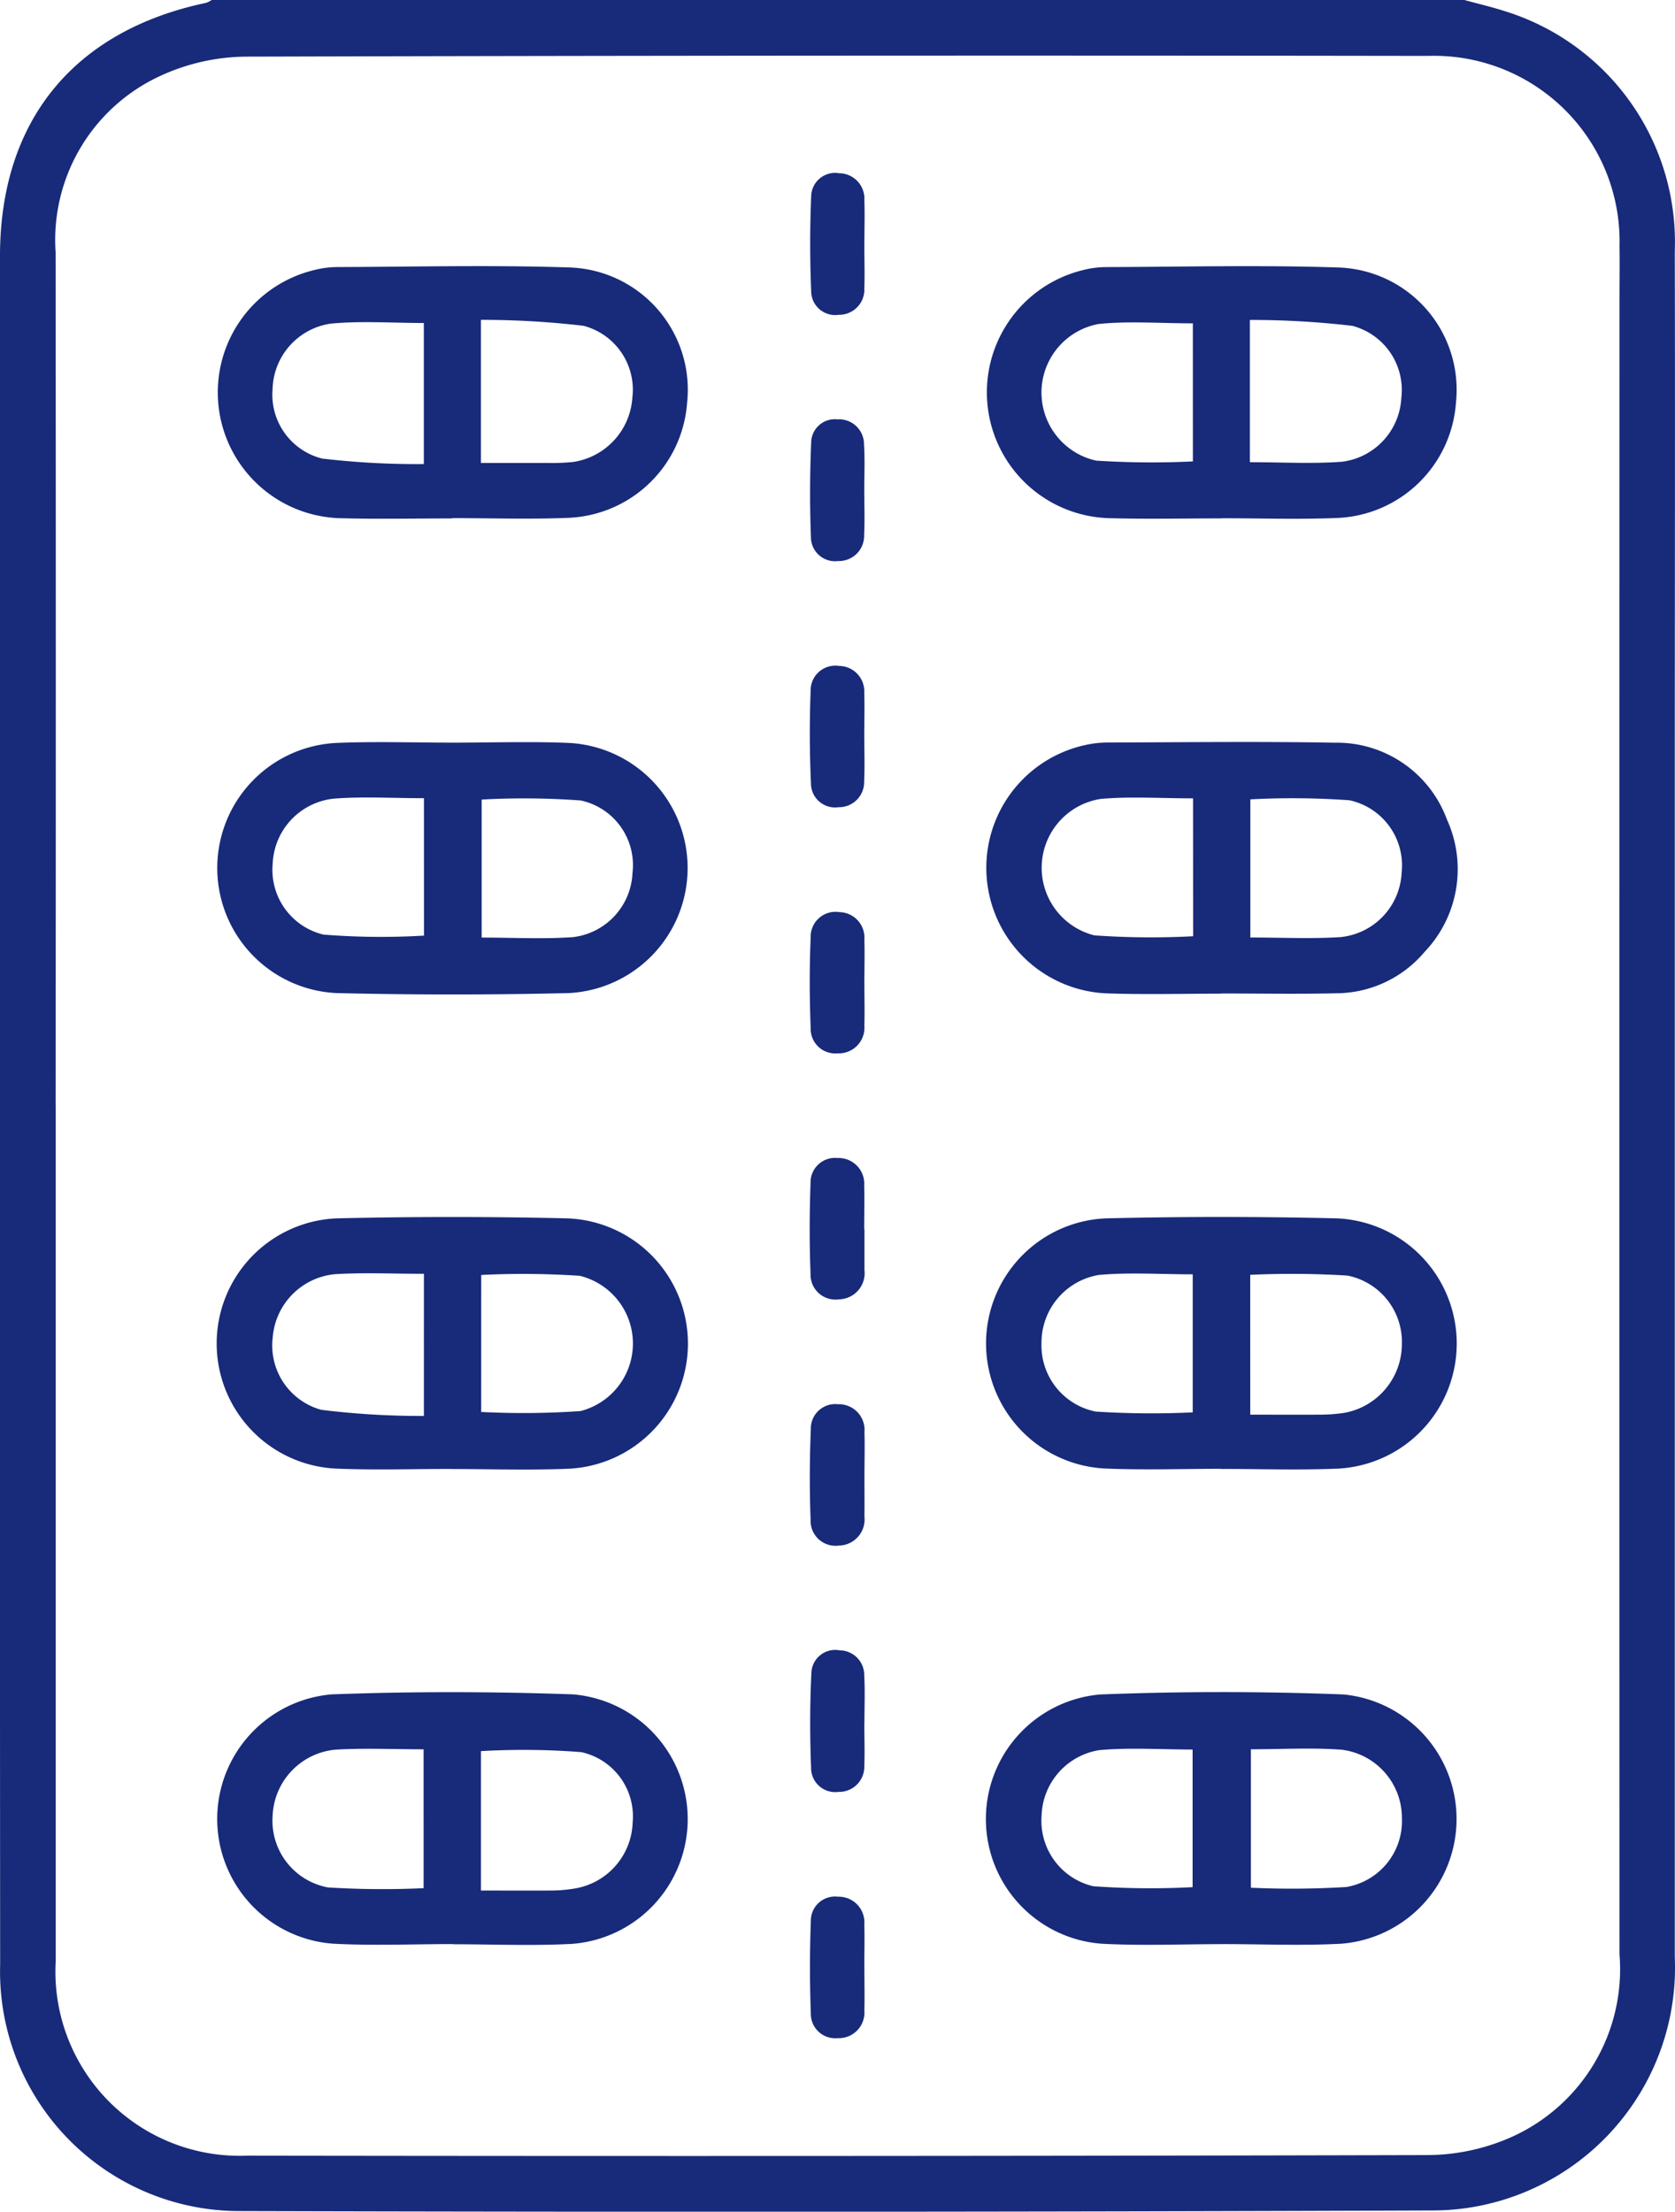
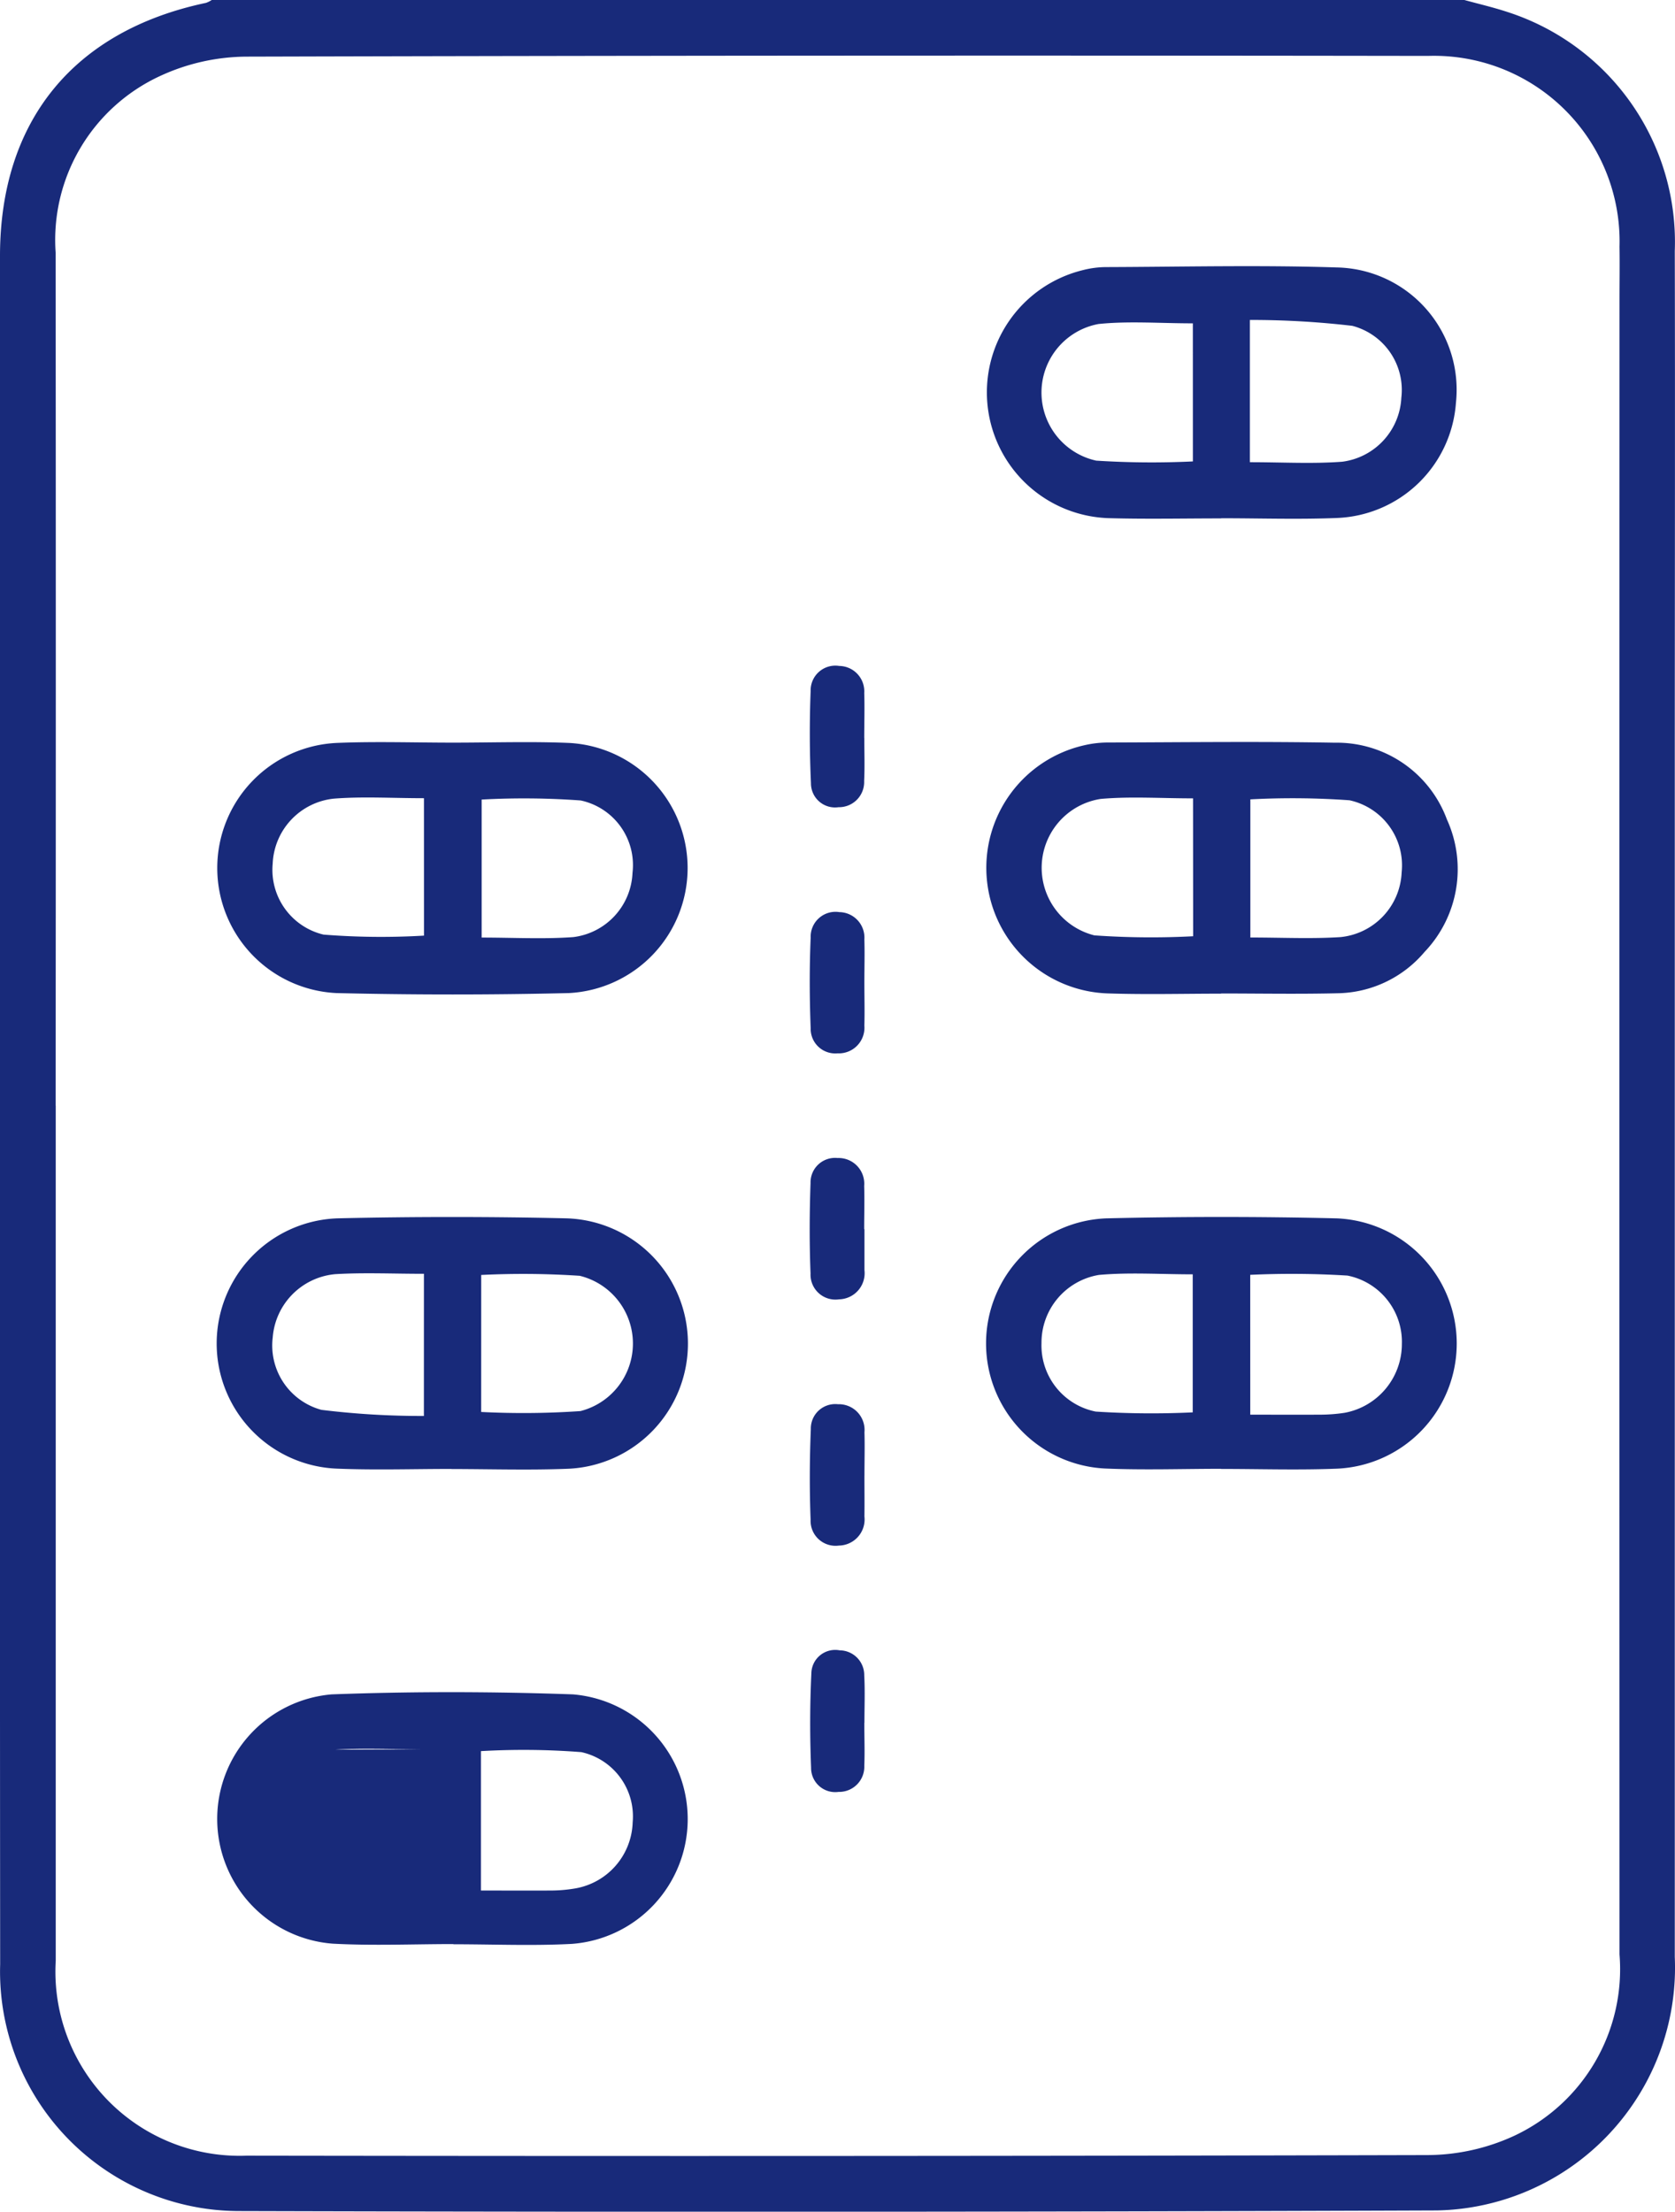
<svg xmlns="http://www.w3.org/2000/svg" id="Groupe_411" data-name="Groupe 411" width="53.25" height="70.302" viewBox="0 0 53.25 70.302">
  <defs>
    <clipPath id="clip-path">
      <rect id="Rectangle_231" data-name="Rectangle 231" width="53.25" height="70.302" fill="#182a7a" />
    </clipPath>
  </defs>
  <g id="Groupe_410" data-name="Groupe 410" clip-path="url(#clip-path)">
    <path id="Tracé_369" data-name="Tracé 369" d="M46.554,0c.458.126.922.233,1.372.382a7.68,7.68,0,0,1,5.317,7.594c.013,5.446,0,10.892,0,16.337q0,18.946,0,37.892a7.72,7.72,0,0,1-7.564,8.057q-19.052.072-38.1.02A7.613,7.613,0,0,1,.005,62.437Q-.008,45.791,0,29.144q0-10.5,0-21.005C0,3.848,2.338.98,6.549.091A.806.806,0,0,0,6.731,0ZM1.772,35.144q0,13.588,0,27.177a5.855,5.855,0,0,0,6.068,6.2q18.773.028,37.546-.019a6.632,6.632,0,0,0,2.77-.621,5.846,5.846,0,0,0,3.33-5.756q-.006-26.284,0-52.569c0-.572.009-1.144,0-1.716A5.9,5.9,0,0,0,45.4,1.777Q26.624,1.749,7.851,1.8a6.616,6.616,0,0,0-2.77.62A5.741,5.741,0,0,0,1.769,8.036q.01,13.554,0,27.108" transform="translate(0)" fill="#182a7a" />
    <path id="Tracé_370" data-name="Tracé 370" d="M189.809,233.012c-1.234,0-2.469.044-3.7-.01a3.98,3.98,0,0,1,.046-7.951q3.665-.087,7.333,0a3.982,3.982,0,0,1,.022,7.956c-1.232.05-2.467.009-3.7.009v0m.929-1.725c.77,0,1.475.005,2.18,0a5.253,5.253,0,0,0,.819-.059,2.225,2.225,0,0,0,1.821-2.183,2.149,2.149,0,0,0-1.73-2.179,28.68,28.68,0,0,0-3.091-.024Zm-1.829-4.461c-1.031,0-2.013-.068-2.981.019a2.183,2.183,0,0,0-1.827,2.167,2.144,2.144,0,0,0,1.724,2.177,27.907,27.907,0,0,0,3.084.025Z" transform="translate(-150.992 -186.324)" fill="#182a7a" />
    <path id="Tracé_371" data-name="Tracé 371" d="M189.824,145.19c-1.188,0-2.377.031-3.564-.007a3.994,3.994,0,0,1-.768-7.892,3.275,3.275,0,0,1,.746-.084c2.4-.007,4.8-.037,7.2.006a3.729,3.729,0,0,1,3.568,2.44,3.81,3.81,0,0,1-.712,4.212,3.693,3.693,0,0,1-2.766,1.312c-1.233.03-2.467.007-3.7.007v0m.929-1.779c1,0,1.938.047,2.868-.013a2.16,2.16,0,0,0,1.942-2.061,2.116,2.116,0,0,0-1.658-2.288,25.242,25.242,0,0,0-3.152-.029Zm-1.822-4.423c-1.031,0-1.991-.066-2.937.018a2.215,2.215,0,0,0-.2,4.337,25.745,25.745,0,0,0,3.14.028Z" transform="translate(-151.007 -113.605)" fill="#182a7a" />
    <path id="Tracé_372" data-name="Tracé 372" d="M47.667,137.223c1.234,0,2.469-.042,3.7.01a3.981,3.981,0,0,1-.015,7.95q-3.7.088-7.4,0a3.98,3.98,0,0,1,.016-7.951c1.232-.051,2.467-.009,3.7-.009m.906,1.814v4.382c1,0,1.964.054,2.915-.015a2.147,2.147,0,0,0,1.881-2.043,2.1,2.1,0,0,0-1.646-2.3,24.812,24.812,0,0,0-3.151-.029m-1.833-.043c-1.013,0-1.95-.059-2.876.015a2.17,2.17,0,0,0-1.933,2.069,2.116,2.116,0,0,0,1.617,2.252,23.247,23.247,0,0,0,3.193.032Z" transform="translate(-33.262 -113.617)" fill="#182a7a" />
    <path id="Tracé_373" data-name="Tracé 373" d="M47.617,233.016c-1.211,0-2.423.04-3.632-.009A3.981,3.981,0,0,1,44,225.05q3.631-.083,7.265,0a3.983,3.983,0,0,1,.05,7.961c-1.232.048-2.467.009-3.7.008m.946-1.814a26.408,26.408,0,0,0,3.156-.028,2.216,2.216,0,0,0-.022-4.3,27.109,27.109,0,0,0-3.133-.027Zm-1.82-4.392c-.992,0-1.9-.042-2.812.011a2.191,2.191,0,0,0-1.995,2.014,2.12,2.12,0,0,0,1.548,2.3,25.994,25.994,0,0,0,3.258.194Z" transform="translate(-33.264 -186.324)" fill="#182a7a" />
-     <path id="Tracé_374" data-name="Tracé 374" d="M47.672,57.243c-1.165,0-2.331.025-3.5-.006a4,4,0,0,1-.906-7.884,3.019,3.019,0,0,1,.743-.1c2.444-.008,4.891-.068,7.332.011a3.889,3.889,0,0,1,3.8,4.3,3.947,3.947,0,0,1-3.77,3.66c-1.232.051-2.467.009-3.7.009v.008m.914-1.762c.748,0,1.429,0,2.11,0a6.745,6.745,0,0,0,.82-.03A2.213,2.213,0,0,0,53.4,53.409a2.1,2.1,0,0,0-1.552-2.289,27.729,27.729,0,0,0-3.263-.189Zm-1.814-4.448c-1.011,0-1.992-.072-2.958.02a2.159,2.159,0,0,0-1.85,2.075,2.093,2.093,0,0,0,1.576,2.214,25.646,25.646,0,0,0,3.232.175Z" transform="translate(-33.297 -40.764)" fill="#182a7a" />
-     <path id="Tracé_375" data-name="Tracé 375" d="M47.676,320.868c-1.279,0-2.561.056-3.837-.013a3.975,3.975,0,0,1-.035-7.924c2.555-.095,5.119-.091,7.675,0a3.978,3.978,0,0,1-.035,7.931c-1.253.066-2.512.012-3.768.012v0m.875-1.708c.8,0,1.526.005,2.251,0a4.653,4.653,0,0,0,.748-.067A2.2,2.2,0,0,0,53.375,317a2.091,2.091,0,0,0-1.631-2.233,23.686,23.686,0,0,0-3.193-.032Zm-1.822-4.489c-.989,0-1.9-.044-2.811.012a2.2,2.2,0,0,0-1.989,2.1,2.156,2.156,0,0,0,1.764,2.279,28.084,28.084,0,0,0,3.036.023Z" transform="translate(-33.262 -259.073)" fill="#182a7a" />
+     <path id="Tracé_375" data-name="Tracé 375" d="M47.676,320.868c-1.279,0-2.561.056-3.837-.013a3.975,3.975,0,0,1-.035-7.924c2.555-.095,5.119-.091,7.675,0a3.978,3.978,0,0,1-.035,7.931c-1.253.066-2.512.012-3.768.012v0m.875-1.708c.8,0,1.526.005,2.251,0a4.653,4.653,0,0,0,.748-.067A2.2,2.2,0,0,0,53.375,317a2.091,2.091,0,0,0-1.631-2.233,23.686,23.686,0,0,0-3.193-.032Zm-1.822-4.489c-.989,0-1.9-.044-2.811.012Z" transform="translate(-33.262 -259.073)" fill="#182a7a" />
    <path id="Tracé_376" data-name="Tracé 376" d="M189.849,57.241c-1.165,0-2.331.025-3.5-.006a4,4,0,0,1-.911-7.882,3,3,0,0,1,.743-.1c2.444-.008,4.891-.068,7.332.011a3.888,3.888,0,0,1,3.8,4.3,3.946,3.946,0,0,1-3.767,3.663c-1.232.051-2.467.009-3.7.009v.008m.916-1.789c1.024,0,1.982.056,2.931-.015a2.156,2.156,0,0,0,1.884-2.035,2.106,2.106,0,0,0-1.559-2.285,27.666,27.666,0,0,0-3.256-.187Zm-1.813-4.414c-1.052,0-2.036-.078-3,.021a2.216,2.216,0,0,0-.073,4.343,27.631,27.631,0,0,0,3.074.025Z" transform="translate(-151.027 -40.763)" fill="#182a7a" />
-     <path id="Tracé_377" data-name="Tracé 377" d="M189.857,320.861c-1.279,0-2.561.055-3.837-.013a3.974,3.974,0,0,1-.053-7.923c2.578-.1,5.165-.1,7.743,0a3.977,3.977,0,0,1-.085,7.923c-1.253.066-2.512.012-3.768.012m.9-6.192v4.4a28.56,28.56,0,0,0,3.04-.023,2.128,2.128,0,0,0,1.762-2.2,2.183,2.183,0,0,0-1.905-2.163c-.948-.072-1.905-.015-2.9-.015m-1.849.008c-1.015,0-2-.068-2.964.019a2.176,2.176,0,0,0-1.837,2.091,2.135,2.135,0,0,0,1.644,2.236,25.66,25.66,0,0,0,3.157.029Z" transform="translate(-150.991 -259.064)" fill="#182a7a" />
    <path id="Tracé_378" data-name="Tracé 378" d="M151.458,170.844c0,.457.013.915,0,1.372a.815.815,0,0,1-.853.88.782.782,0,0,1-.854-.8c-.037-.958-.041-1.92,0-2.878a.79.79,0,0,1,.913-.811.81.81,0,0,1,.794.868c.014.457,0,.915,0,1.372" transform="translate(-123.979 -139.614)" fill="#182a7a" />
    <path id="Tracé_379" data-name="Tracé 379" d="M151.462,216.385c0,.435,0,.869,0,1.3a.831.831,0,0,1-.808.928.792.792,0,0,1-.906-.819c-.038-.958-.034-1.92,0-2.878a.779.779,0,0,1,.86-.795.817.817,0,0,1,.845.887c.014.457,0,.915,0,1.372h0" transform="translate(-123.98 -177.312)" fill="#182a7a" />
    <path id="Tracé_380" data-name="Tracé 380" d="M151.477,125.378c0,.455.017.911-.005,1.364a.8.8,0,0,1-.814.837.766.766,0,0,1-.877-.761c-.044-.975-.048-1.954-.01-2.929a.786.786,0,0,1,.91-.8.807.807,0,0,1,.794.86c.015.477,0,.955,0,1.433" transform="translate(-124 -101.921)" fill="#182a7a" />
    <path id="Tracé_381" data-name="Tracé 381" d="M151.462,261.9c0,.435.006.87,0,1.3a.83.83,0,0,1-.811.925.793.793,0,0,1-.9-.823c-.037-.958-.032-1.92.007-2.879a.777.777,0,0,1,.863-.791.817.817,0,0,1,.842.891c.013.457,0,.915,0,1.373" transform="translate(-123.981 -214.997)" fill="#182a7a" />
    <path id="Tracé_382" data-name="Tracé 382" d="M151.51,307.435c0,.455.018.911,0,1.364a.8.8,0,0,1-.819.833.768.768,0,0,1-.873-.767c-.039-1-.039-2,.009-3a.758.758,0,0,1,.9-.733.787.787,0,0,1,.781.8c.027.5.006,1,.006,1.5h0" transform="translate(-124.033 -252.674)" fill="#182a7a" />
-     <path id="Tracé_383" data-name="Tracé 383" d="M151.516,79.867c0,.455.019.911-.005,1.364a.8.8,0,0,1-.821.83.768.768,0,0,1-.87-.77c-.038-1-.034-2,.008-3a.752.752,0,0,1,.834-.733.793.793,0,0,1,.846.8c.031.5.007,1,.007,1.5h0" transform="translate(-124.04 -64.228)" fill="#182a7a" />
-     <path id="Tracé_384" data-name="Tracé 384" d="M151.511,34.333c0,.455.016.911,0,1.364a.8.8,0,0,1-.811.841.763.763,0,0,1-.879-.757c-.041-1-.042-2,0-3a.76.76,0,0,1,.891-.742.807.807,0,0,1,.8.856c.016.477,0,.955,0,1.433" transform="translate(-124.033 -26.532)" fill="#182a7a" />
-     <path id="Tracé_385" data-name="Tracé 385" d="M151.488,352.917c0,.455.012.91,0,1.365a.814.814,0,0,1-.846.878.776.776,0,0,1-.856-.79c-.036-.975-.036-1.954,0-2.929a.77.77,0,0,1,.864-.777.816.816,0,0,1,.836.889c.014.454,0,.91,0,1.365" transform="translate(-124.009 -290.375)" fill="#182a7a" />
  </g>
</svg>